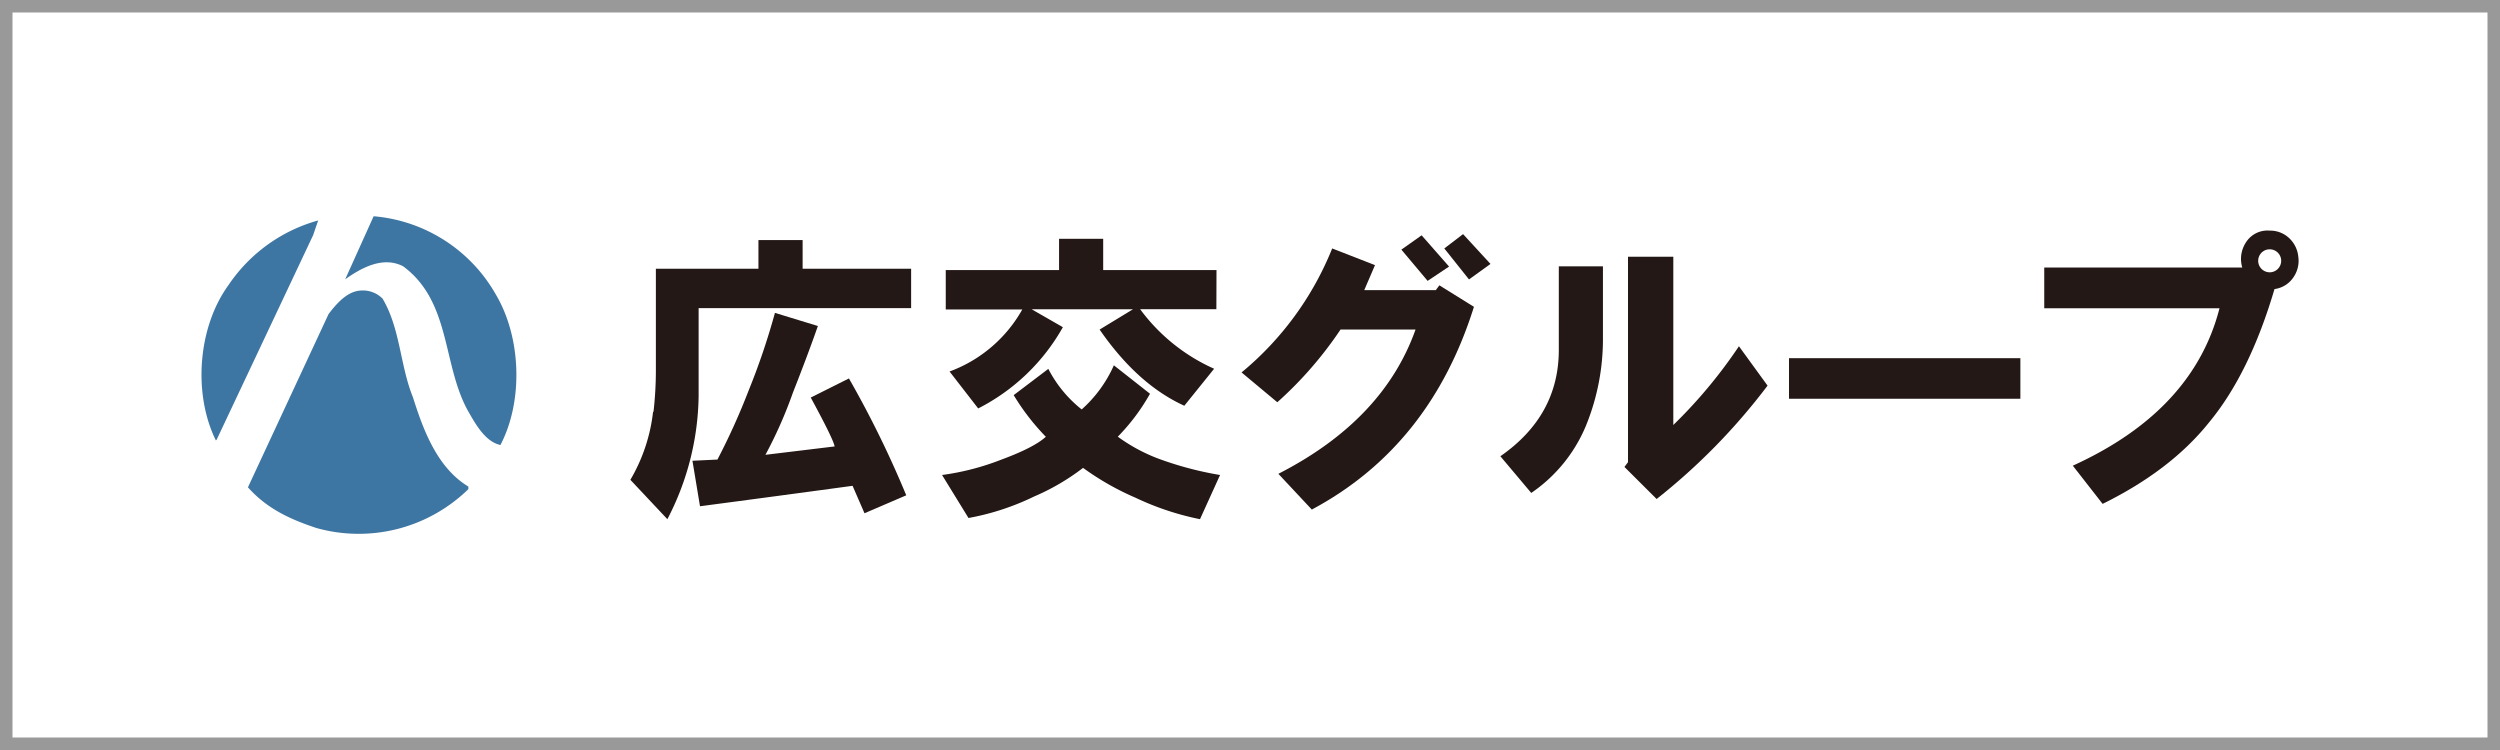
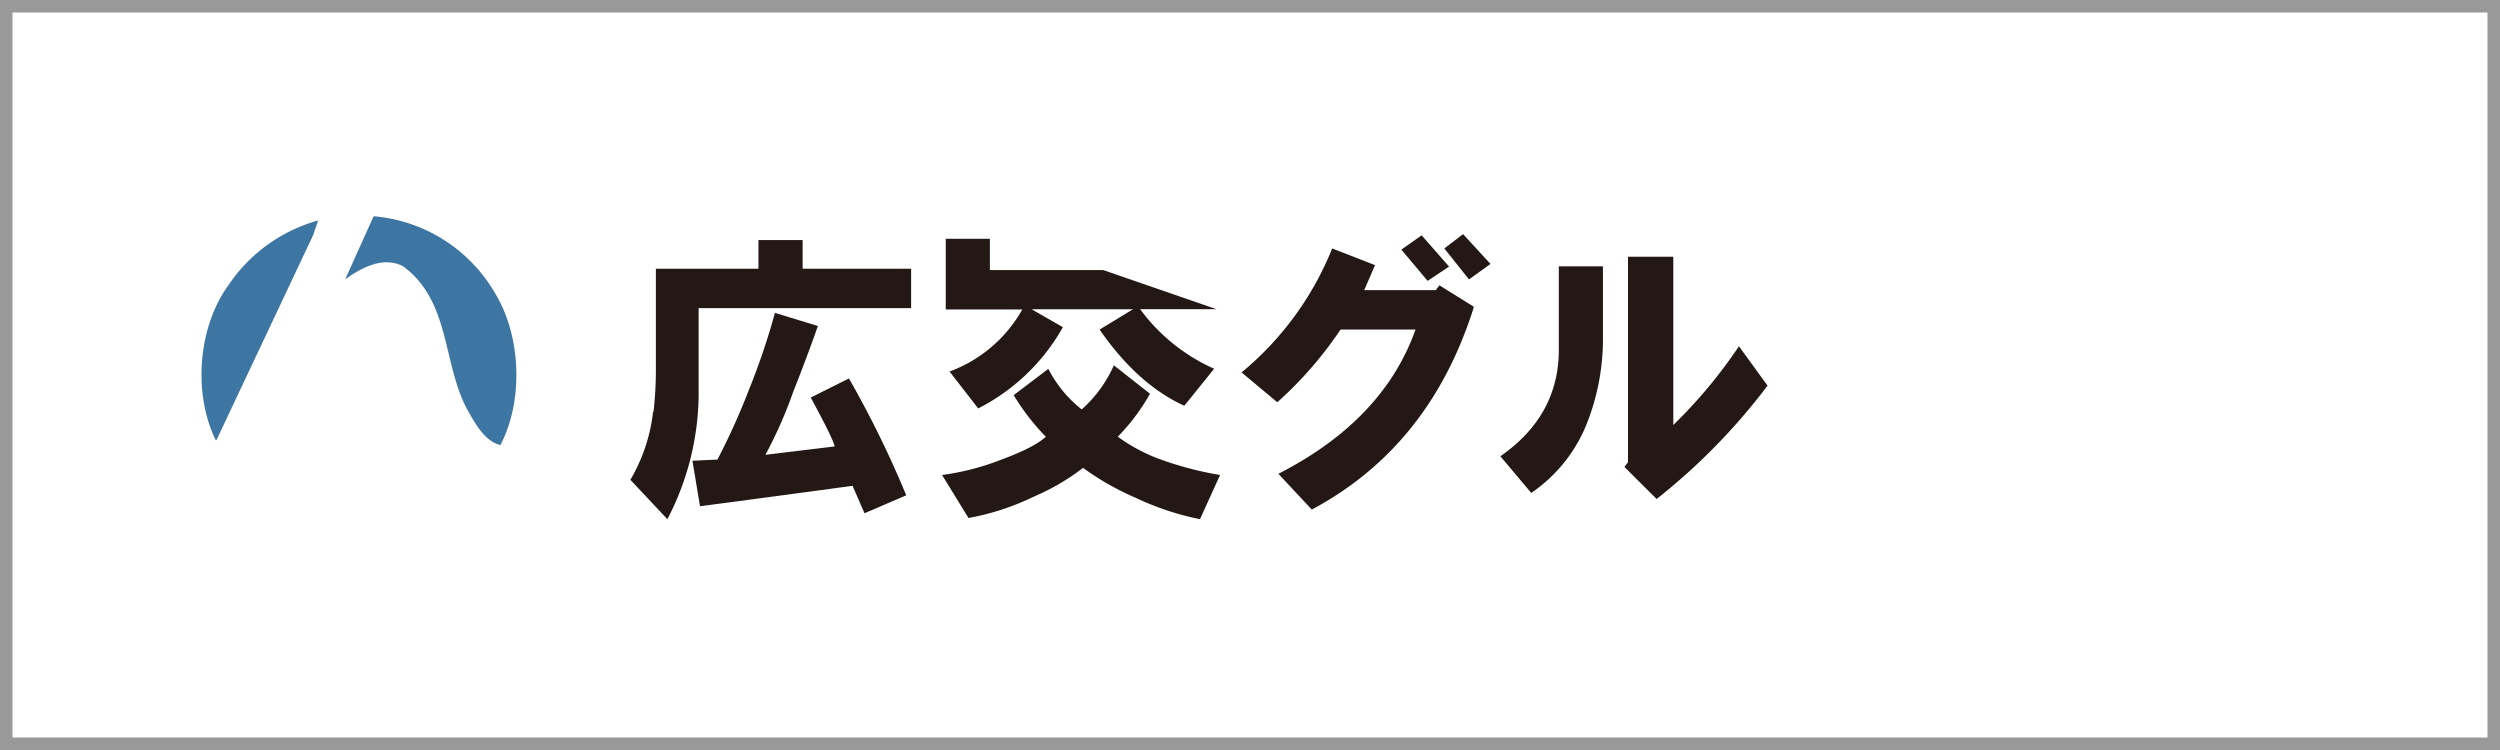
<svg xmlns="http://www.w3.org/2000/svg" id="レイヤー_1" data-name="レイヤー 1" viewBox="0 0 400 120">
  <defs>
    <style>.cls-1{fill:none;}.cls-2{fill:#fff;}.cls-3{fill:#999;}.cls-4{clip-path:url(#clip-path);}.cls-5{fill:#3e76a3;}.cls-6{fill:#231815;}</style>
    <clipPath id="clip-path">
      <rect class="cls-1" x="32.24" y="34.57" width="335.52" height="50.85" />
    </clipPath>
  </defs>
  <g id="グループ_107" data-name="グループ 107">
    <g id="長方形_156" data-name="長方形 156">
      <rect class="cls-2" width="400" height="120" />
      <path class="cls-3" d="M400,120H0V0H400ZM2,118H398V2H2Z" />
    </g>
    <g id="グループ_106" data-name="グループ 106">
      <g class="cls-4">
        <g id="グループ_105" data-name="グループ 105">
          <path id="パス_425" data-name="パス 425" class="cls-5" d="M79.38,47.2c4,6.8,4.38,16.94.69,24-2.48-.52-4.09-3.52-5.3-5.65-4-7.44-2.65-17.29-10.26-22.94-3.23-1.67-6.69.24-9.28,2.08l4.55-10.09A24.88,24.88,0,0,1,79.38,47.2" />
          <path id="パス_426" data-name="パス 426" class="cls-5" d="M50.1,37.63,34.66,70.36l-.12.11c-3.69-7.49-2.88-18.09,2-24.83A25.52,25.52,0,0,1,50.91,35.27Z" />
-           <path id="パス_427" data-name="パス 427" class="cls-5" d="M61.17,47.71c2.88,4.79,2.82,10.72,4.9,15.85,1.67,5.3,3.91,11.3,8.87,14.29v.41a25.1,25.1,0,0,1-24.32,6.22c-4-1.33-7.83-3-10.95-6.51l12.9-27.72c1.27-1.67,2.94-3.57,5-3.75a4.44,4.44,0,0,1,3.57,1.21" />
          <path id="パス_428" data-name="パス 428" class="cls-6" d="M104.56,65.89a58.52,58.52,0,0,0,.38-6.48V43h16.41V38.41h7.07V43h17.36v6.3h-34V63.41a43.73,43.73,0,0,1-5,19.66l-5.92-6.3a27.49,27.49,0,0,0,3.63-10.88m6.3,7.83,4-.19a107.44,107.44,0,0,0,5-11.07,110.94,110.94,0,0,0,4.2-12.4l6.87,2.1q-1.53,4.4-4,10.68a70.34,70.34,0,0,1-4.39,9.93l11.07-1.34q-.19-1.14-3.82-7.82l6.11-3.06A163.37,163.37,0,0,1,145,79.25l-6.68,2.87-1.91-4.39Q123.83,79.44,112,81Z" />
-           <path id="パス_429" data-name="パス 429" class="cls-6" d="M167.35,69.9a36.76,36.76,0,0,1-5.16-6.68l5.54-4.2a20,20,0,0,0,5.34,6.49,20.66,20.66,0,0,0,5.15-7.06L184,63a32.65,32.65,0,0,1-5.15,6.87,27.32,27.32,0,0,0,6.3,3.44A54.17,54.17,0,0,0,195.21,76L192,83.07a44.45,44.45,0,0,1-10.31-3.43,43.57,43.57,0,0,1-8.4-4.78,36.16,36.16,0,0,1-7.83,4.58,40.53,40.53,0,0,1-10.5,3.44L150.73,76a40.86,40.86,0,0,0,9.54-2.48q5.16-1.91,7.06-3.63m27.29-20.42h-12.2A29.71,29.71,0,0,0,194.26,59l-4.77,5.92Q182,61.51,175.94,52.73l5.34-3.25H165.06l5,2.87a32.34,32.34,0,0,1-13.55,13l-4.58-5.91a22.09,22.09,0,0,0,11.64-9.93H151.32v-6.3h18.13v-5h7.06v5h18.13Z" />
+           <path id="パス_429" data-name="パス 429" class="cls-6" d="M167.35,69.9a36.76,36.76,0,0,1-5.16-6.68l5.54-4.2a20,20,0,0,0,5.34,6.49,20.66,20.66,0,0,0,5.15-7.06L184,63a32.65,32.65,0,0,1-5.15,6.87,27.32,27.32,0,0,0,6.3,3.44A54.17,54.17,0,0,0,195.21,76L192,83.07a44.45,44.45,0,0,1-10.31-3.43,43.57,43.57,0,0,1-8.4-4.78,36.16,36.16,0,0,1-7.83,4.58,40.53,40.53,0,0,1-10.5,3.44L150.73,76a40.86,40.86,0,0,0,9.54-2.48q5.16-1.91,7.06-3.63m27.29-20.42h-12.2A29.71,29.71,0,0,0,194.26,59l-4.77,5.92Q182,61.51,175.94,52.73l5.34-3.25H165.06l5,2.87a32.34,32.34,0,0,1-13.55,13l-4.58-5.91a22.09,22.09,0,0,0,11.64-9.93H151.32v-6.3v-5h7.06v5h18.13Z" />
          <path id="パス_430" data-name="パス 430" class="cls-6" d="M198.65,59.59a49.79,49.79,0,0,0,14.5-19.84L220,42.42l-1.72,4h11.45l.57-.77,5.53,3.44q-7,22.32-25.94,32.44l-5.35-5.72q16.8-8.59,21.95-23.09h-12a61.37,61.37,0,0,1-10.12,11.64Zm25.57-19.65,3.24-2.29,4.39,5-3.43,2.29Zm6.87-.19,3-2.29,4.39,4.77-3.44,2.48Z" />
          <path id="パス_431" data-name="パス 431" class="cls-6" d="M240.06,73q9.34-6.49,9.35-17V42.61h7.06V53.87A36.69,36.69,0,0,1,253.8,68,24.26,24.26,0,0,1,245,78.87Zm19.85,1.71.57-.76V41.08h7.25V68a78.64,78.64,0,0,0,10.5-12.6l4.58,6.3a99.31,99.31,0,0,1-17.75,18.14Z" />
-           <rect id="長方形_164" data-name="長方形 164" class="cls-6" x="286.24" y="57.31" width="37.02" height="6.49" />
-           <path id="パス_432" data-name="パス 432" class="cls-6" d="M327.08,42.8h31.68a4.82,4.82,0,0,1,.58-4,4.07,4.07,0,0,1,3.81-1.9,4.42,4.42,0,0,1,3.25,1.33,4.68,4.68,0,0,1,1.33,2.86,4.62,4.62,0,0,1-.76,3.25,4.32,4.32,0,0,1-3.05,1.91q-4,13.55-10.5,21.37-6.12,7.64-17,13l-4.77-6.11q19.27-8.78,23.47-25.19H327.08Zm37.41.19a1.84,1.84,0,1,0-2.61.07,1.87,1.87,0,0,0,1.27.51,1.84,1.84,0,0,0,1.34-.58" />
        </g>
      </g>
    </g>
  </g>
</svg>